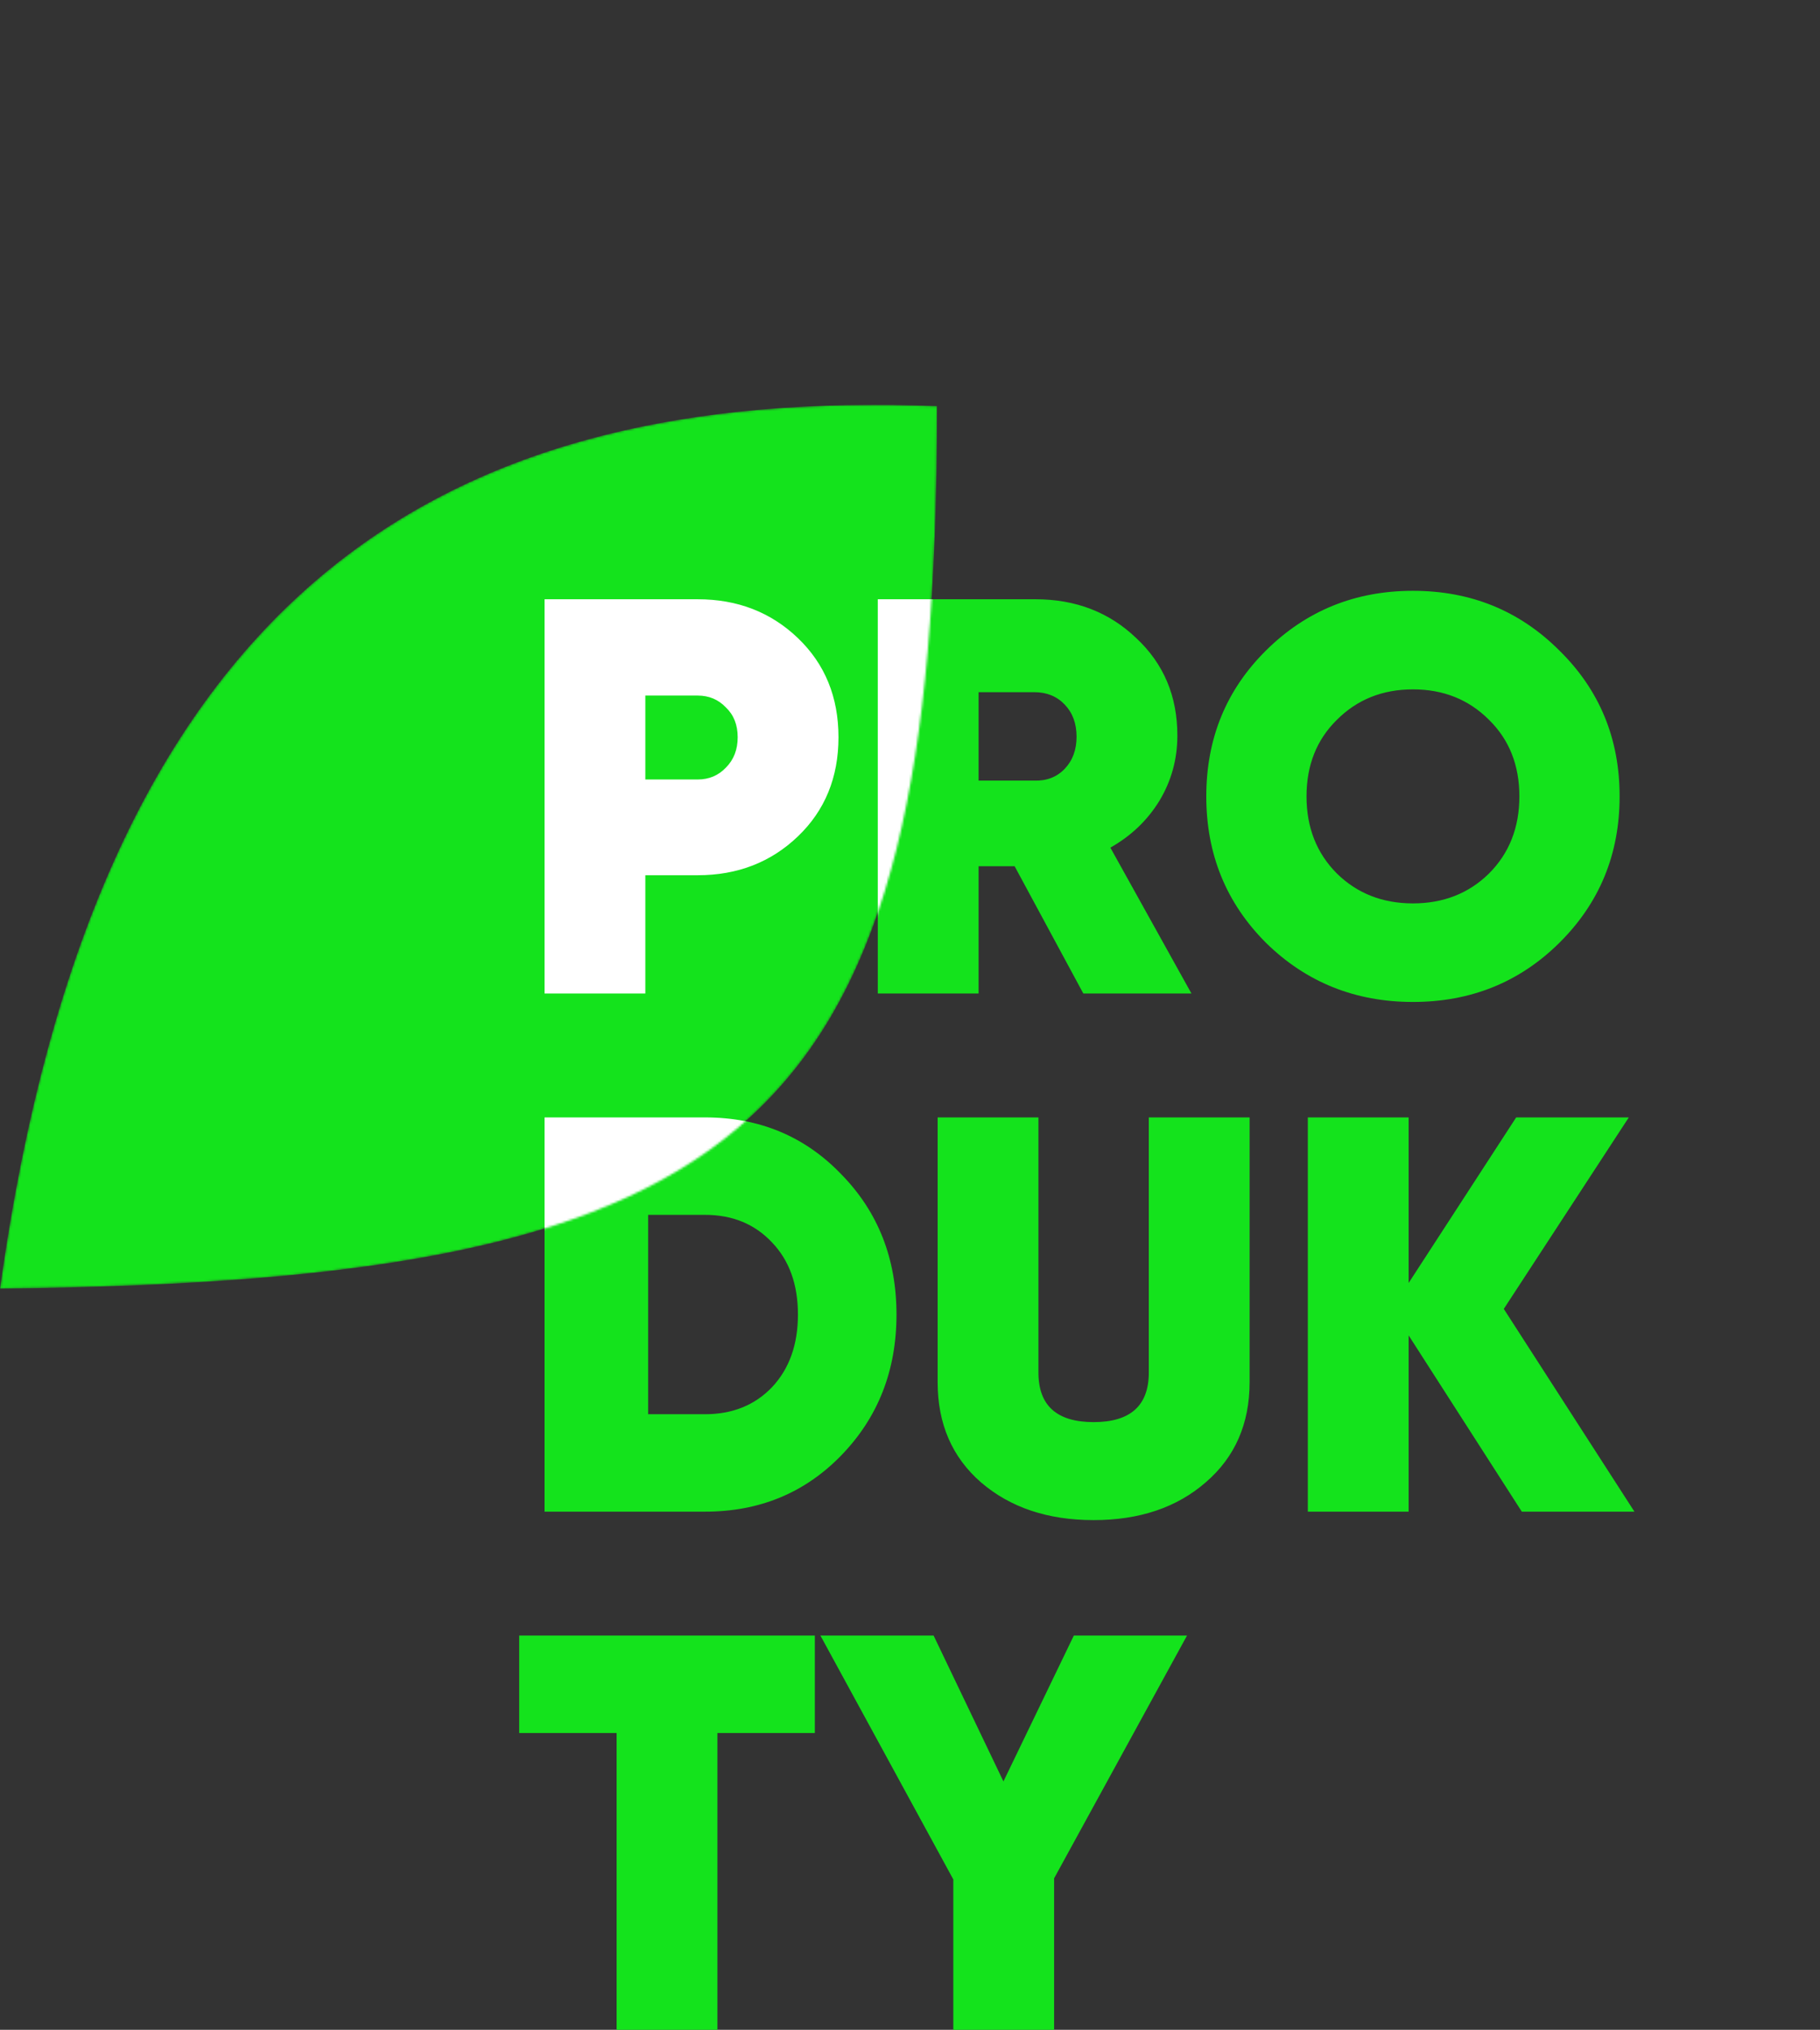
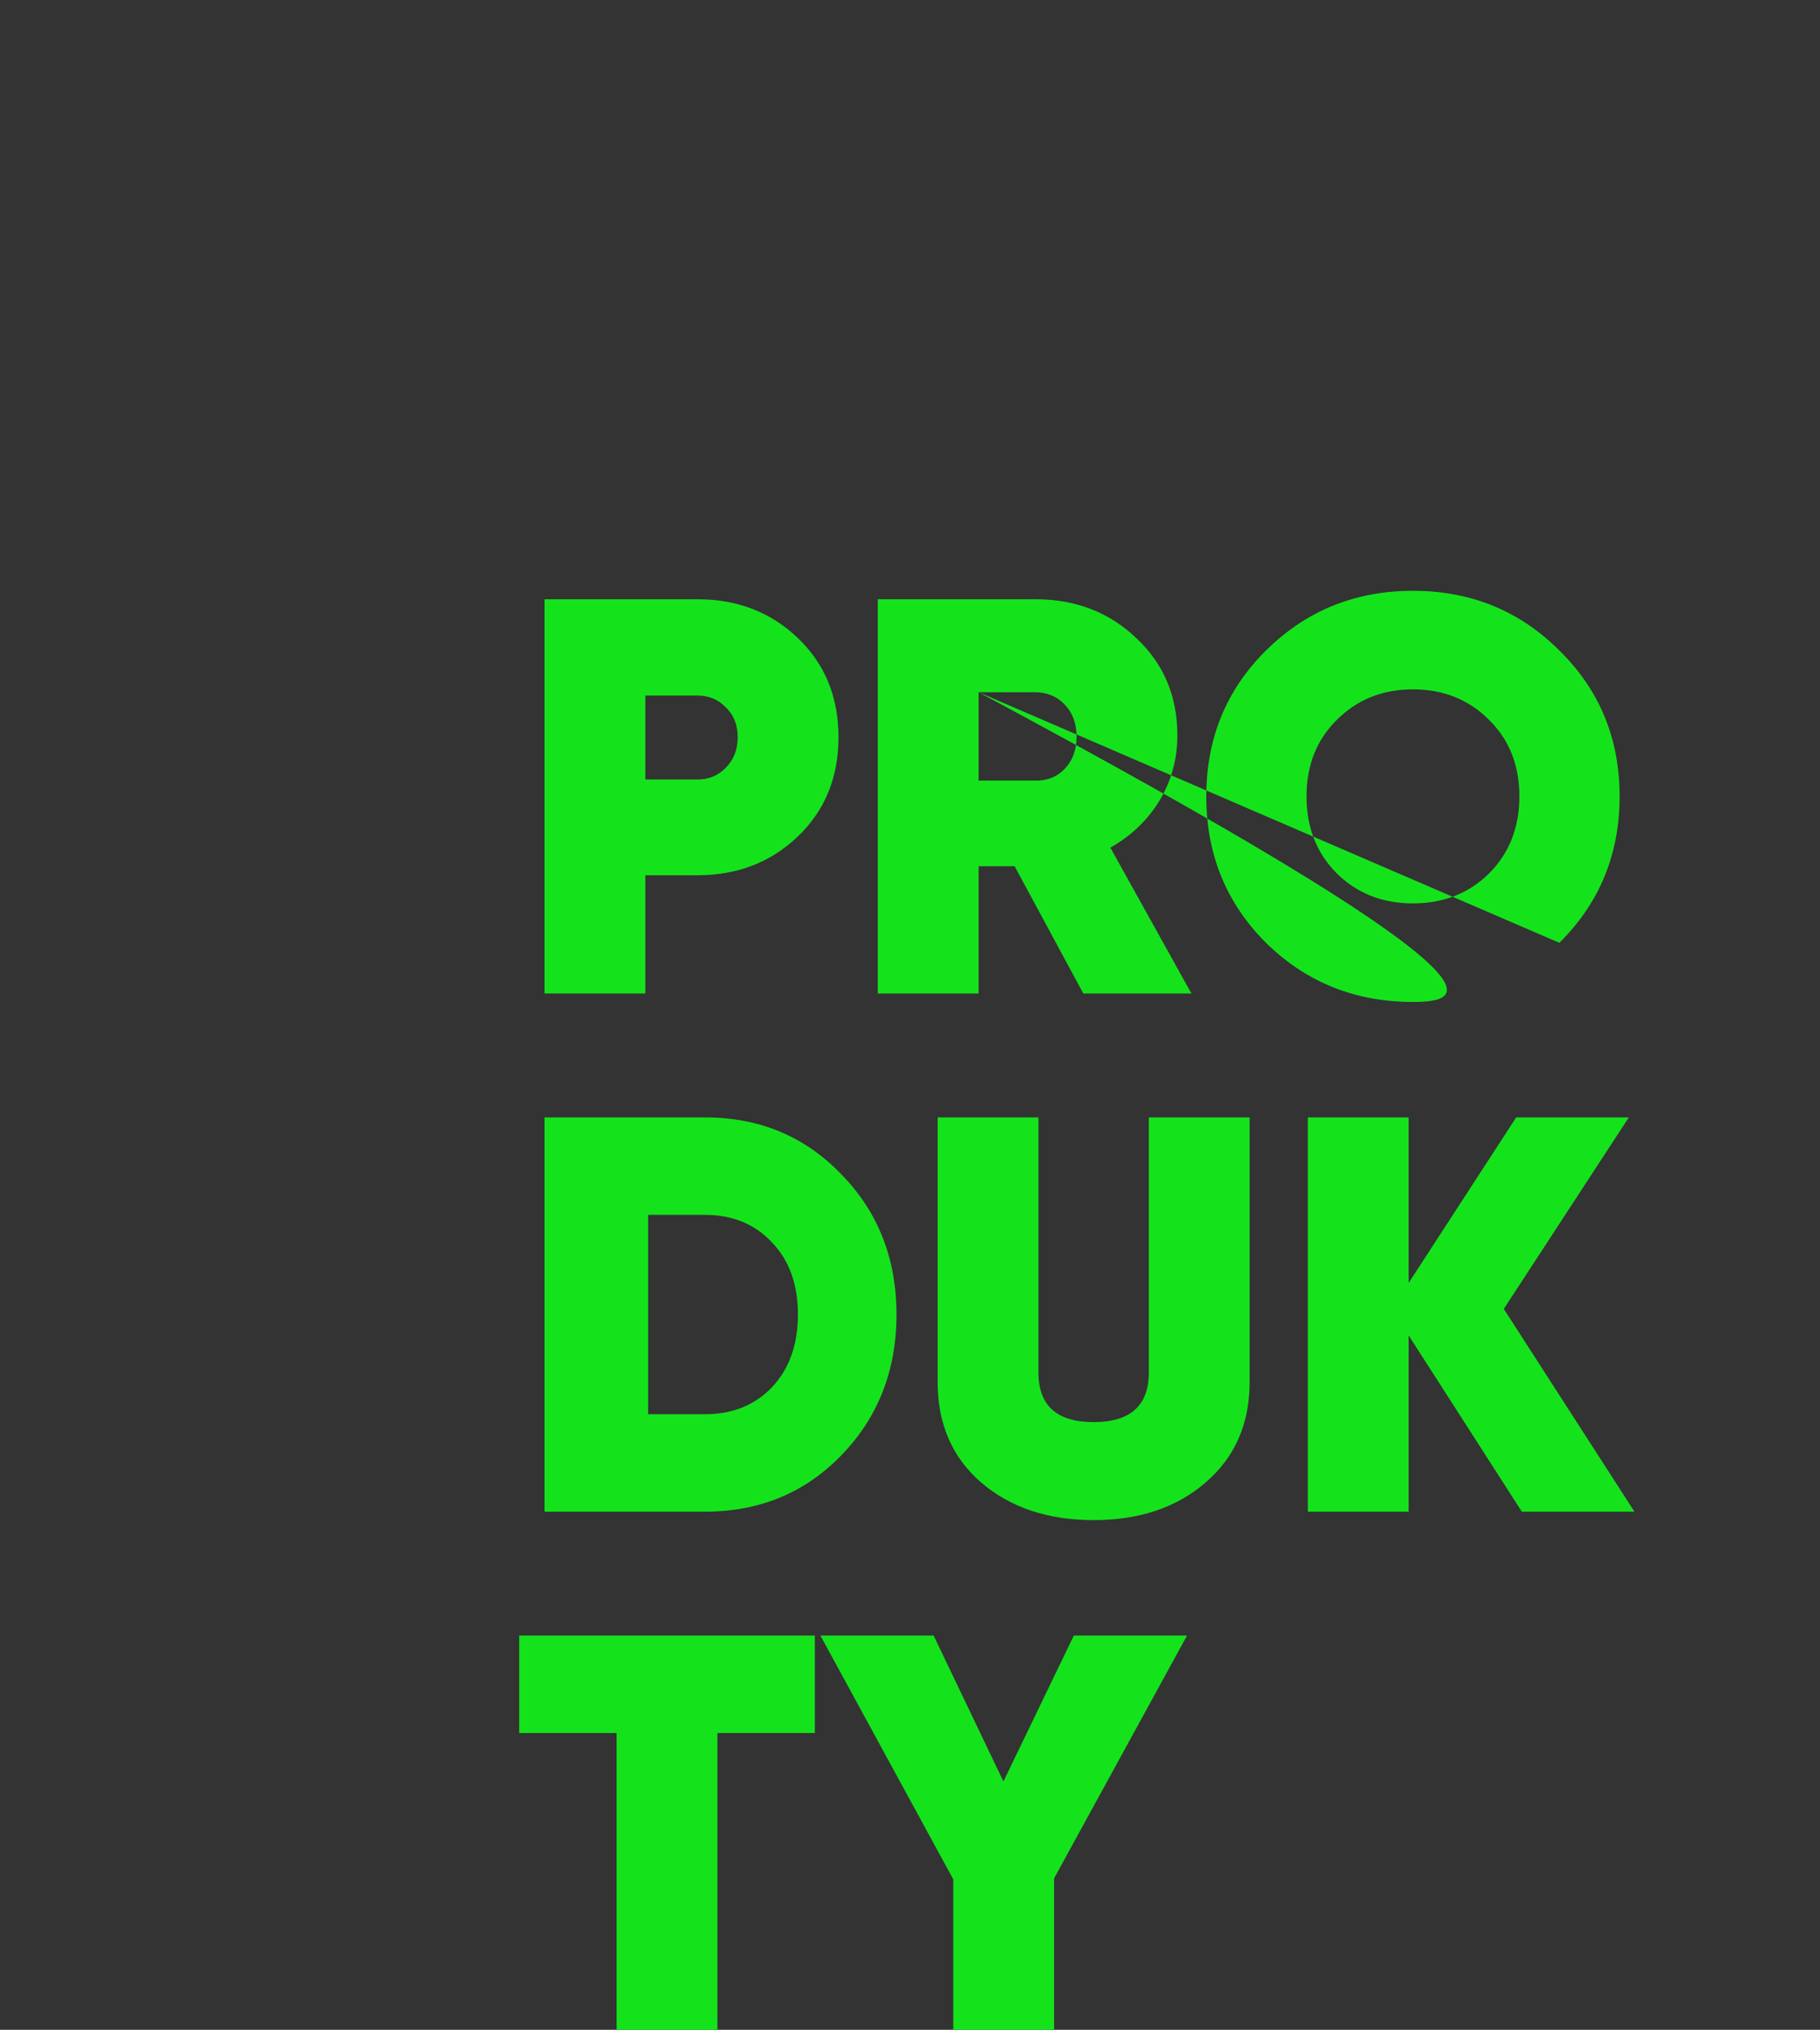
<svg xmlns="http://www.w3.org/2000/svg" width="808" height="901" viewBox="0 0 808 901" fill="none">
  <rect x="0" y="0" width="808" height="901" fill="#333333" stroke="none" />
-   <path d="M309.75 266C327.417 266 342.25 271.75 354.25 283.25C366.25 294.75 372.25 309.417 372.25 327.25C372.25 345.083 366.25 359.75 354.25 371.25C342.25 382.75 327.417 388.5 309.75 388.5H286.5V441H241.75V266H309.75ZM309.75 346C314.75 346 318.917 344.25 322.25 340.75C325.75 337.25 327.5 332.75 327.5 327.25C327.5 321.75 325.75 317.333 322.25 314C318.917 310.5 314.75 308.75 309.75 308.75H286.5V346H309.75ZM480.949 441L450.449 384.5H434.449V441H389.699V266H459.699C477.533 266 492.449 271.75 504.449 283.25C516.616 294.583 522.699 309 522.699 326.5C522.699 337 520.033 346.667 514.699 355.5C509.366 364.167 502.116 371.083 492.949 376.25L528.949 441H480.949ZM434.449 307.25V346.5H459.199C464.699 346.667 469.199 344.917 472.699 341.25C476.199 337.583 477.949 332.833 477.949 327C477.949 321.167 476.199 316.417 472.699 312.75C469.199 309.083 464.699 307.25 459.199 307.25H434.449ZM692.287 418.5C674.62 436 652.954 444.75 627.287 444.75C601.62 444.75 579.87 436 562.037 418.5C544.37 400.833 535.537 379.167 535.537 353.5C535.537 327.833 544.37 306.25 562.037 288.75C579.87 271.083 601.62 262.25 627.287 262.25C652.954 262.25 674.62 271.083 692.287 288.75C710.12 306.25 719.037 327.833 719.037 353.5C719.037 379.167 710.12 400.833 692.287 418.5ZM593.537 387.75C602.537 396.583 613.787 401 627.287 401C640.787 401 652.037 396.583 661.037 387.75C670.037 378.75 674.537 367.333 674.537 353.5C674.537 339.667 670.037 328.333 661.037 319.5C652.037 310.5 640.787 306 627.287 306C613.787 306 602.537 310.5 593.537 319.5C584.537 328.333 580.037 339.667 580.037 353.5C580.037 367.333 584.537 378.75 593.537 387.75ZM313 496C337.167 496 357.333 504.417 373.5 521.25C389.833 537.917 398 558.667 398 583.5C398 608.333 389.833 629.167 373.5 646C357.333 662.667 337.167 671 313 671H241.75V496H313ZM313 627.75C325.167 627.75 335.083 623.75 342.75 615.75C350.417 607.583 354.25 596.833 354.25 583.5C354.25 570.167 350.417 559.5 342.75 551.5C335.083 543.333 325.167 539.25 313 539.25H287.75V627.75H313ZM535.27 658C522.436 669.167 505.853 674.75 485.52 674.75C465.186 674.75 448.52 669.167 435.52 658C422.686 646.833 416.27 632 416.27 613.5V496H461.02V609.25C461.02 623.917 469.186 631.25 485.52 631.25C501.853 631.25 510.02 623.917 510.02 609.25V496H554.77V613.5C554.77 632 548.27 646.833 535.27 658ZM725.617 671H675.617L625.367 592.75V671H580.617V496H625.367V569.5L673.117 496H723.117L667.617 581L725.617 671ZM361.75 726V769.25H318.5V901H273.75V769.25H230.5V726H361.75ZM526.98 726L467.98 833.75V901H423.23V834.25L364.23 726H414.48L445.48 790.75L476.73 726H526.98Z" fill="#14E31C" />
+   <path d="M309.75 266C327.417 266 342.25 271.75 354.25 283.25C366.25 294.75 372.25 309.417 372.25 327.25C372.25 345.083 366.25 359.75 354.25 371.25C342.25 382.75 327.417 388.5 309.75 388.5H286.5V441H241.75V266H309.75ZM309.75 346C314.75 346 318.917 344.25 322.25 340.75C325.75 337.25 327.5 332.75 327.5 327.25C327.5 321.75 325.75 317.333 322.25 314C318.917 310.5 314.75 308.75 309.75 308.75H286.5V346H309.75ZM480.949 441L450.449 384.5H434.449V441H389.699V266H459.699C477.533 266 492.449 271.75 504.449 283.25C516.616 294.583 522.699 309 522.699 326.5C522.699 337 520.033 346.667 514.699 355.5C509.366 364.167 502.116 371.083 492.949 376.25L528.949 441H480.949ZM434.449 307.25V346.5H459.199C464.699 346.667 469.199 344.917 472.699 341.25C476.199 337.583 477.949 332.833 477.949 327C477.949 321.167 476.199 316.417 472.699 312.75C469.199 309.083 464.699 307.25 459.199 307.25H434.449ZC674.62 436 652.954 444.75 627.287 444.75C601.62 444.75 579.87 436 562.037 418.5C544.37 400.833 535.537 379.167 535.537 353.5C535.537 327.833 544.37 306.25 562.037 288.75C579.87 271.083 601.62 262.25 627.287 262.25C652.954 262.25 674.62 271.083 692.287 288.75C710.12 306.25 719.037 327.833 719.037 353.5C719.037 379.167 710.12 400.833 692.287 418.5ZM593.537 387.75C602.537 396.583 613.787 401 627.287 401C640.787 401 652.037 396.583 661.037 387.75C670.037 378.75 674.537 367.333 674.537 353.5C674.537 339.667 670.037 328.333 661.037 319.5C652.037 310.5 640.787 306 627.287 306C613.787 306 602.537 310.5 593.537 319.5C584.537 328.333 580.037 339.667 580.037 353.5C580.037 367.333 584.537 378.75 593.537 387.75ZM313 496C337.167 496 357.333 504.417 373.5 521.25C389.833 537.917 398 558.667 398 583.5C398 608.333 389.833 629.167 373.5 646C357.333 662.667 337.167 671 313 671H241.75V496H313ZM313 627.75C325.167 627.75 335.083 623.75 342.75 615.75C350.417 607.583 354.25 596.833 354.25 583.5C354.25 570.167 350.417 559.5 342.75 551.5C335.083 543.333 325.167 539.25 313 539.25H287.75V627.75H313ZM535.27 658C522.436 669.167 505.853 674.75 485.52 674.75C465.186 674.75 448.52 669.167 435.52 658C422.686 646.833 416.27 632 416.27 613.5V496H461.02V609.25C461.02 623.917 469.186 631.25 485.52 631.25C501.853 631.25 510.02 623.917 510.02 609.25V496H554.77V613.5C554.77 632 548.27 646.833 535.27 658ZM725.617 671H675.617L625.367 592.75V671H580.617V496H625.367V569.5L673.117 496H723.117L667.617 581L725.617 671ZM361.75 726V769.25H318.5V901H273.75V769.25H230.5V726H361.75ZM526.98 726L467.98 833.75V901H423.23V834.25L364.23 726H414.48L445.48 790.75L476.73 726H526.98Z" fill="#14E31C" />
  <mask id="mask0_566_103" style="mask-type:alpha" maskUnits="userSpaceOnUse" x="0" y="0" width="416" height="572">
-     <path d="M416 180.237C199.418 171.893 43.438 258.271 0 572C334.609 568.523 416 501.928 416 180.237Z" fill="#14E31C" />
-   </mask>
+     </mask>
  <g mask="url(#mask0_566_103)">
    <path d="M416 180.237C199.418 171.893 43.438 258.271 0 572C334.609 568.523 416 501.928 416 180.237Z" fill="#14E31C" />
    <path d="M309.75 266C327.417 266 342.25 271.75 354.25 283.25C366.25 294.75 372.25 309.417 372.25 327.25C372.25 345.083 366.25 359.75 354.25 371.25C342.25 382.75 327.417 388.5 309.75 388.5H286.5V441H241.75V266H309.75ZM309.75 346C314.75 346 318.917 344.25 322.25 340.75C325.75 337.25 327.5 332.75 327.5 327.25C327.5 321.75 325.75 317.333 322.25 314C318.917 310.5 314.75 308.75 309.75 308.75H286.5V346H309.75ZM480.949 441L450.449 384.5H434.449V441H389.699V266H459.699C477.533 266 492.449 271.75 504.449 283.25C516.616 294.583 522.699 309 522.699 326.5C522.699 337 520.033 346.667 514.699 355.5C509.366 364.167 502.116 371.083 492.949 376.25L528.949 441H480.949ZM434.449 307.25V346.5H459.199C464.699 346.667 469.199 344.917 472.699 341.25C476.199 337.583 477.949 332.833 477.949 327C477.949 321.167 476.199 316.417 472.699 312.75C469.199 309.083 464.699 307.25 459.199 307.25H434.449ZM692.287 418.5C674.62 436 652.954 444.75 627.287 444.75C601.62 444.75 579.87 436 562.037 418.5C544.37 400.833 535.537 379.167 535.537 353.5C535.537 327.833 544.37 306.25 562.037 288.75C579.87 271.083 601.62 262.25 627.287 262.25C652.954 262.25 674.62 271.083 692.287 288.75C710.12 306.25 719.037 327.833 719.037 353.5C719.037 379.167 710.12 400.833 692.287 418.5ZM593.537 387.75C602.537 396.583 613.787 401 627.287 401C640.787 401 652.037 396.583 661.037 387.75C670.037 378.75 674.537 367.333 674.537 353.5C674.537 339.667 670.037 328.333 661.037 319.5C652.037 310.5 640.787 306 627.287 306C613.787 306 602.537 310.5 593.537 319.5C584.537 328.333 580.037 339.667 580.037 353.5C580.037 367.333 584.537 378.75 593.537 387.75ZM313 496C337.167 496 357.333 504.417 373.5 521.25C389.833 537.917 398 558.667 398 583.5C398 608.333 389.833 629.167 373.5 646C357.333 662.667 337.167 671 313 671H241.75V496H313ZM313 627.75C325.167 627.75 335.083 623.75 342.75 615.75C350.417 607.583 354.25 596.833 354.25 583.5C354.25 570.167 350.417 559.5 342.75 551.5C335.083 543.333 325.167 539.25 313 539.25H287.75V627.75H313ZM535.27 658C522.436 669.167 505.853 674.75 485.52 674.75C465.186 674.75 448.52 669.167 435.52 658C422.686 646.833 416.27 632 416.27 613.5V496H461.02V609.25C461.02 623.917 469.186 631.25 485.52 631.25C501.853 631.25 510.02 623.917 510.02 609.25V496H554.77V613.5C554.77 632 548.27 646.833 535.27 658ZM725.617 671H675.617L625.367 592.75V671H580.617V496H625.367V569.5L673.117 496H723.117L667.617 581L725.617 671ZM361.75 726V769.25H318.5V901H273.75V769.25H230.5V726H361.75ZM526.98 726L467.98 833.75V901H423.23V834.25L364.23 726H414.48L445.48 790.75L476.73 726H526.98Z" fill="white" />
  </g>
</svg>